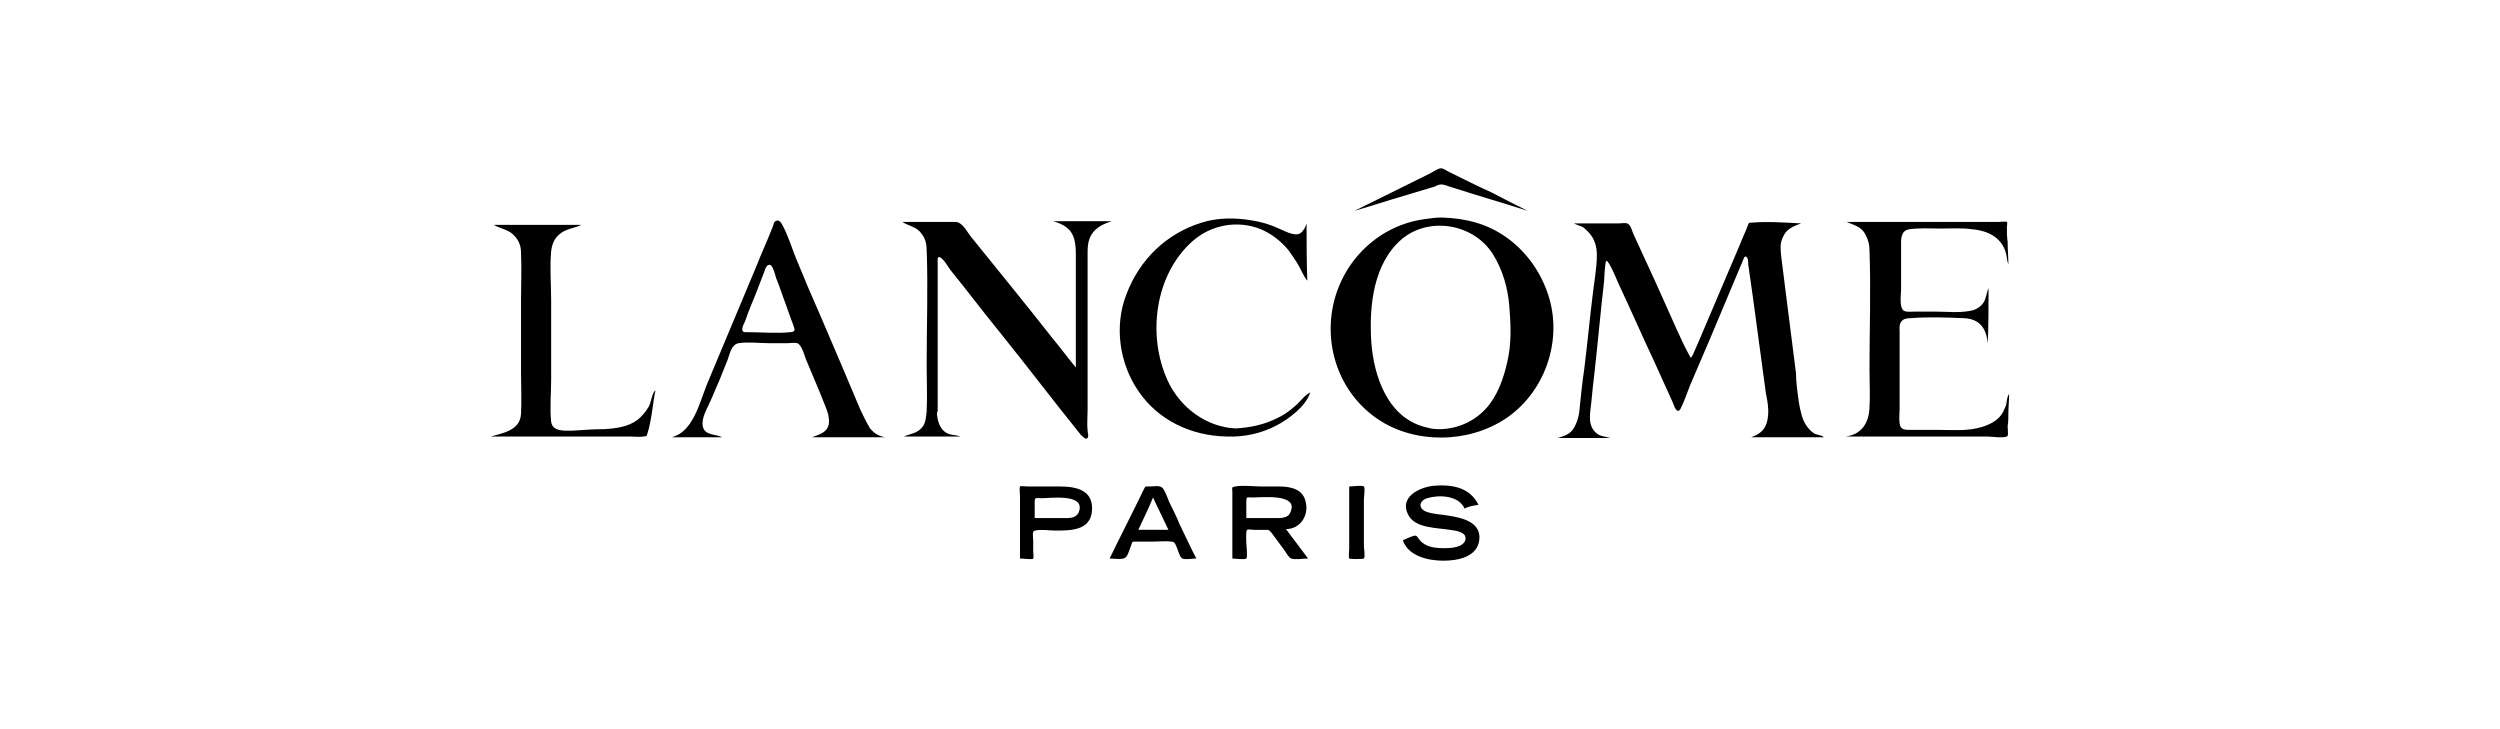
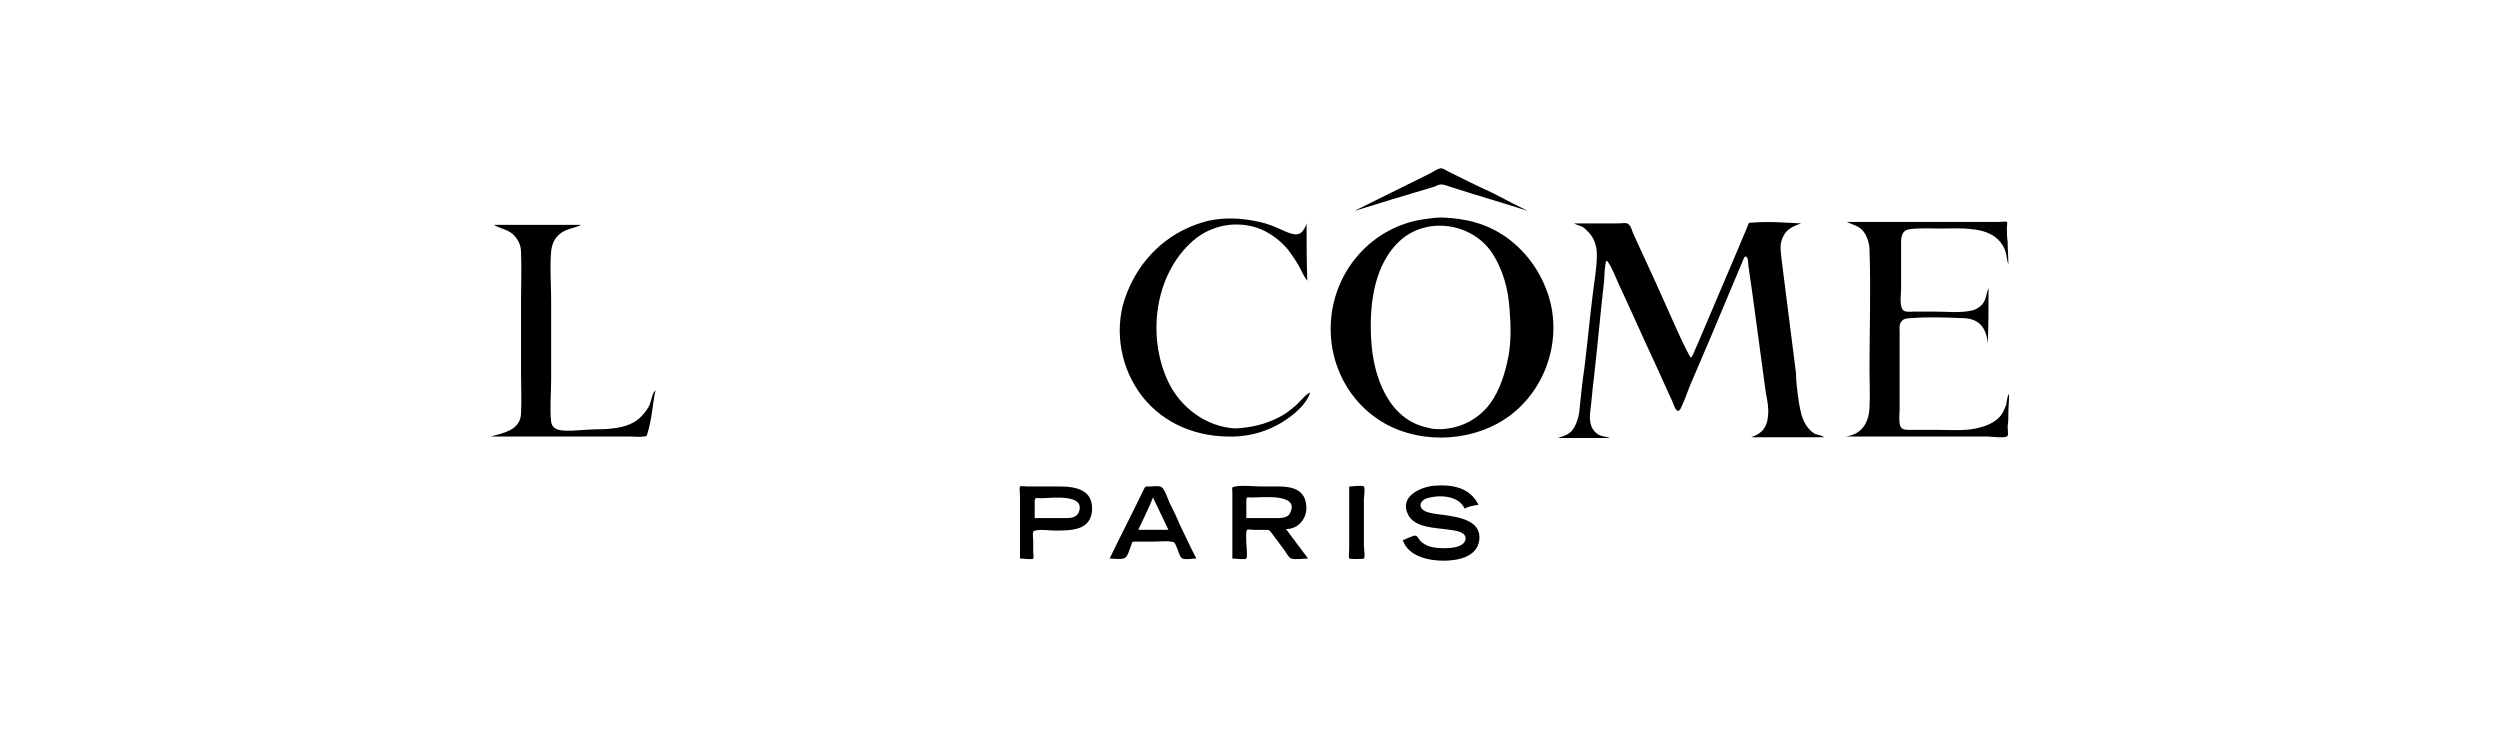
<svg xmlns="http://www.w3.org/2000/svg" viewBox="-390.3 306 340.2 99.2" enable-background="new -390.3 306 340.2 99.2">
  <g fill-rule="evenodd">
    <path d="m-251.5 382c0-2.8 0-5.7 0-8.5 0-.2-.1-1.1 0-1.3.1-.1.8 0 1 0 1.5 0 3 0 4.4 0 2.3 0 4.6.5 4.4 3.3-.2 2.7-2.9 2.7-5 2.7-.8 0-2-.2-2.7 0-.3.1-.1-.1-.3.2-.1.2 0 .9 0 1.2 0 .5 0 1 0 1.5 0 .1.1.8 0 .9 0 .2-1.4 0-1.8 0m2-5.5c1.3 0 2.6 0 3.8 0 .8 0 1.8.1 2.2-.8 1-2.6-3.9-1.9-5.1-1.9-.7 0-.9-.2-.9.5 0 .8 0 1.5 0 2.2" />
    <path d="m-239.3 382c1.5-3.1 3.1-6.2 4.6-9.3.3-.6.2-.5.9-.5.6 0 1.3-.2 1.7.2.4.5.7 1.4.9 1.9.5 1 1 2 1.4 3 .8 1.6 1.5 3.2 2.3 4.7-.5 0-1.5.2-1.9 0-.4-.2-.6-1.2-.8-1.6-.3-.6-.2-.6-.7-.7-.8-.1-1.6 0-2.4 0-.8 0-1.6 0-2.4 0-.6 0-.5 0-.7.6-.2.4-.4 1.4-.8 1.6-.4.3-1.6.1-2.1.1m3.9-3.9c1.4 0 2.8 0 4.1 0-.7-1.5-1.4-2.9-2.1-4.4-.6 1.5-1.3 2.9-2 4.4" />
    <path d="m-222.6 382c0-1.9 0-3.8 0-5.7 0-1.1 0-2.2 0-3.3 0-.6-.2-.7.4-.8 1.1-.2 2.4 0 3.6 0 .8 0 1.6 0 2.4 0 1.6 0 3.3.4 3.6 2.2.4 1.8-.8 3.6-2.7 3.6 1 1.3 2 2.7 3 4-.6 0-1.7.2-2.3 0-.3-.1-.7-.8-.9-1.1-.6-.8-1.1-1.5-1.7-2.3-.4-.5-.4-.5-1-.5-.5 0-1 0-1.5 0-.1 0-.8-.1-.9 0-.2.2-.1 1.4-.1 1.8 0 .3.2 1.9 0 2.1-.2.2-1.6 0-1.9 0m1.9-5.5c1.2 0 2.5 0 3.7 0 .8 0 2 .1 2.3-.8 1.2-2.6-4-2-5.2-2-.7 0-.8-.2-.8.6 0 .7 0 1.5 0 2.2" />
    <path d="m-206.7 372.2c.4 0 1.8-.2 2 0 .2.2 0 1.5 0 1.7 0 2.1 0 4.3 0 6.4 0 .3.2 1.5 0 1.7-.1.1-1.9.1-2 0-.1-.1 0-1.2 0-1.4 0-1 0-2.1 0-3.1 0-1.8 0-3.6 0-5.3" />
    <path d="m-191 375.2c-.8-1.8-3.5-1.9-5.1-1.4-1 .3-1.3 1.3-.2 1.8 1 .4 2.3.4 3.3.6 1.8.3 4.3.9 4 3.3-.3 2.3-2.9 2.8-4.9 2.8-2 0-4.8-.6-5.5-2.8.4-.1 1.4-.7 1.8-.6.2.1.5.7.8.9.8.7 2 .8 3.1.8.8 0 2.5-.1 2.8-1.1.3-1.1-1.3-1.3-2.1-1.4-1.8-.3-4.8-.2-5.7-2.1-1.2-2.4 1.6-3.7 3.5-3.9 2.5-.2 4.9.2 6.1 2.6-.7.1-1.3.2-1.9.5" />
    <path d="m-145.5 360.8c.2 1.1.4 2.2 1 3.1.3.4.6.8 1.1 1.1.4.2 1 .2 1.3.5-3.3 0-6.6 0-9.9 0 1.5-.5 2.2-1.4 2.3-3 .1-1-.1-2-.3-3-.6-4.4-1.2-8.9-1.8-13.3-.2-1.4-.4-2.8-.6-4.2 0-.3 0-1.1-.4-1.1-.2 0-.5 1.1-.6 1.2-1.4 3.3-2.8 6.7-4.2 10-.9 2.1-1.8 4.2-2.7 6.3-.4 1-.8 2.2-1.3 3.2-.5.9-.9-.4-1.1-.9-.8-1.8-1.6-3.5-2.4-5.3-1.7-3.6-3.3-7.3-5-10.9-.2-.5-1.3-3.1-1.6-3-.2.1-.3 2.3-.3 2.6-.5 4.4-.9 8.9-1.4 13.3-.2 1.5-.3 3.1-.5 4.6-.1 1.1-.1 2.2.9 3 .5.4 1.2.4 1.8.6-2.4 0-4.7 0-7.1 0 .9-.3 1.7-.5 2.2-1.4.4-.7.6-1.4.7-2.1.2-2 .4-4 .7-6 .4-3.2.7-6.5 1.1-9.7.2-1.9.6-3.8.6-5.7 0-.9-.2-1.9-.8-2.7-.3-.4-.7-.8-1.1-1.1-.4-.2-.9-.3-1.2-.5 2 0 4.1 0 6.1 0 .3 0 .9-.1 1.1 0 .2.1.1 0 .3.2.3.3.4.9.6 1.3 2 4.3 4 8.7 5.9 13 .5 1.1 1 2.2 1.6 3.3.3.6.3.6.6 0 .2-.5.5-1.1.7-1.6 1.9-4.5 3.8-8.9 5.7-13.4.3-.8.7-1.6 1-2.4.2-.5.1-.5.6-.5 2.2-.2 4.5 0 6.7.1-.8.3-1.4.5-2 1.1-.5.6-.8 1.4-.8 2.1 0 1 .2 2 .3 3 .6 4.8 1.2 9.5 1.8 14.2 0 1.2.2 2.6.4 4" />
    <path d="m-308.1 364.4c1.6-.1 3.3-.3 4.6-1.3.6-.5 1.1-1.1 1.5-1.8.3-.5.4-1.8.9-2.2-.4 1.9-.5 4-1.1 5.9-.2.5 0 .3-.5.4-.6.1-1.3 0-1.9 0-4.9 0-9.8 0-14.6 0-1.4 0-2.8 0-4.3 0 1.8-.5 4-.9 4.1-3.1.1-1.8 0-3.8 0-5.6 0-3.3 0-6.6 0-9.9 0-2.1.1-4.3 0-6.4 0-.8-.2-1.5-.8-2.2-.8-1-1.9-1-2.9-1.6 4 0 8 0 11.9 0-1 .5-2.1.5-3 1.3-.7.6-1 1.4-1.1 2.3-.2 2.2 0 4.4 0 6.6 0 3.6 0 7.3 0 10.9 0 1.8-.2 3.9 0 5.7.2 1.4 1.9 1.2 3 1.2 1.5-.1 2.8-.2 4.2-.2" />
    <path d="m-131.8 351c0 2.1 0 4.3 0 6.4 0 1.4 0 2.9 0 4.3 0 .6-.1 1.3 0 1.9.1.9.7.9 1.5.9 1.3 0 2.5 0 3.8 0 1.9 0 4 .2 5.9-.4 1-.3 2-.8 2.6-1.6.3-.4.5-.9.7-1.4.1-.5.1-1.1.4-1.5 0 .9-.1 1.8-.1 2.6 0 .6 0 1.2-.1 1.8 0 .3.1 1.1 0 1.3-.2.4-2.3.1-2.8.1-5 0-10 0-15 0-1.4 0-2.8 0-4.2 0 2.1-.3 3.1-1.8 3.2-3.9.1-1.7 0-3.5 0-5.2 0-5.4.2-10.9 0-16.3 0-.7-.2-1.4-.5-2-.6-1.2-1.5-1.3-2.6-1.8 3.6 0 7.1 0 10.7 0 2.5 0 5 0 7.5 0 .8 0 1.7 0 2.5 0 .2 0 .9-.1 1.1 0 .1.1 0 .6 0 .7 0 .7 0 1.3.1 2 0 1 .1 2.1.1 3.1-.2-.5-.2-1.2-.4-1.8-.2-.6-.5-1.1-1-1.6-.9-.9-2.3-1.3-3.5-1.4-1.4-.2-2.9-.1-4.3-.1-1.4 0-2.9-.1-4.3.1-1.2.2-1.1 1.4-1.1 2.4 0 1.9 0 3.9 0 5.8 0 .6-.3 2.5.4 2.9.4.2 1.1.1 1.5.1.9 0 1.8 0 2.6 0 1.6 0 3.4.2 4.9-.1.7-.1 1.4-.5 1.8-1.1.4-.6.4-1.3.7-2 0 2.5 0 5-.1 7.5-.2-2-1.1-3.3-3.2-3.4-2.4-.1-4.9-.2-7.4 0-1.2 0-1.5.7-1.4 1.7" />
-     <path d="m-262.8 362.4c.1.8.3 1.7 1 2.3.7.6 1.4.4 2.2.7-2.6 0-5.1 0-7.7 0 .9-.4 1.9-.4 2.6-1.4.4-.6.4-1.3.5-2 .1-2.1 0-4.3 0-6.4 0-5.2.2-10.5 0-15.6 0-.8-.2-1.6-.7-2.2-.7-1-1.7-1-2.6-1.6 2.4 0 4.8 0 7.2 0 1 0 1.6 1.4 2.2 2.1 3.7 4.6 7.4 9.1 11 13.7 1.1 1.3 2.1 2.7 3.2 4 0-3.2 0-6.3 0-9.5 0-1.8 0-3.7 0-5.5 0-.8 0-1.6-.2-2.4-.4-1.5-1.5-2.1-2.9-2.5 2.7 0 5.3 0 8 0-1.3.4-2.5 1-3 2.3-.3.7-.3 1.5-.3 2.2 0 3.2 0 6.4 0 9.6 0 3.9 0 7.7 0 11.6 0 .9-.1 1.9 0 2.8 0 .3.2.7 0 1-.3.3-.6-.2-.9-.4-3.8-4.7-7.5-9.6-11.3-14.3-2.2-2.7-4.3-5.5-6.5-8.2-.3-.4-.9-1.5-1.4-1.7-.4-.2-.3.6-.3.9 0 6.7 0 13.4 0 20.1-.1 0-.1.2-.1.4" />
-     <path d="m-273.2 361.8c.4.8.8 1.7 1.3 2.5.6.7 1.1 1 2 1.2-3.3 0-6.6 0-9.9 0 1-.4 2.1-.6 2.3-1.9.1-1.1-.4-2.1-.8-3.1-.7-1.8-1.5-3.6-2.2-5.3-.3-.6-.6-2.2-1.3-2.5-.3-.1-.9 0-1.3 0-.9 0-1.8 0-2.6 0-1.3 0-2.8-.2-4.1 0-1 .2-1.2 1.5-1.5 2.3-.7 1.8-1.4 3.5-2.2 5.3-.4 1-1.2 2.2-1.2 3.3 0 1.7 1.6 1.4 2.7 1.9-2.3 0-4.6 0-6.9 0 2.9-.7 3.8-4.7 4.8-7.2 2.2-5.3 4.5-10.7 6.7-16 .7-1.8 1.5-3.5 2.2-5.3.1-.2.2-.7.3-.8.4-.4.8-.1 1 .3.8 1.4 1.3 3.1 1.9 4.6 1.1 2.7 2.2 5.3 3.4 8 1.8 4.2 3.6 8.4 5.4 12.7m-15.5-10.6c2 0 4 .2 6 0 .8-.1.5-.4.3-1.1-.3-.8-.6-1.6-.9-2.5-.5-1.3-.9-2.6-1.4-3.8-.1-.4-.4-1.5-.7-1.7-.5-.3-.8.5-.9.9-.4 1-.8 2.1-1.2 3.1-.5 1.2-1 2.4-1.4 3.6-.3.6-.8 1.6.2 1.5" />
    <path d="m-182.4 334.7c-3.4-1.1-6.9-2.1-10.3-3.2-.4-.1-1-.4-1.5-.4-.3 0-.7.2-.9.3-2 .6-4 1.2-6 1.8-1.6.5-3.2 1-4.9 1.5 3.4-1.7 6.9-3.4 10.3-5.1.4-.2 1.1-.7 1.5-.7.3 0 .7.3.9.4 2 1 4 2 6 2.9 1.7.9 3.3 1.7 4.9 2.5" />
    <path d="m-194.1 335.6c3.2.1 6.1.8 8.8 2.7 2.5 1.8 4.4 4.3 5.5 7.3 2.2 5.9.2 12.8-4.7 16.7-4.8 3.8-12.1 4.3-17.4 1.3-5.6-3.2-8.3-9.7-7-16 1.3-6.2 6.3-11 12.6-11.8.7-.1 1.4-.2 2.2-.2m-.1 28.8c2.4-.1 4.6-1.1 6.2-2.9 1.5-1.7 2.3-4 2.8-6.2.6-2.5.5-5 .3-7.5-.2-2.6-.9-5.1-2.3-7.3-2.6-4-8.5-5.1-12.3-2-3.9 3.3-4.5 9.1-4.2 13.9.3 4.8 2.3 10.7 7.7 11.8.6.2 1.2.2 1.8.2" />
    <path d="m-222.2 364.3c2-.1 3.9-.5 5.7-1.4.9-.4 1.7-1 2.5-1.7.6-.5 1.3-1.5 2-1.8-.6 1.9-2.9 3.6-4.6 4.5-2.1 1.1-4.4 1.6-6.8 1.5-4.8-.1-9.3-2.2-12-6.2-2.6-3.8-3.3-8.9-1.6-13.2 1.8-4.7 5.4-8.2 10.2-9.7 2.2-.7 4.6-.7 6.9-.3 1.2.2 2.3.5 3.4 1 .8.3 2.4 1.3 3.2.7.4-.3.7-.9.8-1.3 0 2.6 0 5.2.1 7.8-.5-.6-.8-1.4-1.2-2.1-.4-.7-.9-1.4-1.4-2.1-1-1.2-2.3-2.2-3.7-2.8-3.2-1.3-6.8-.6-9.3 1.6-5.2 4.6-6.2 12.9-3.4 19 1.7 3.7 5.3 6.3 9.2 6.5" />
  </g>
</svg>